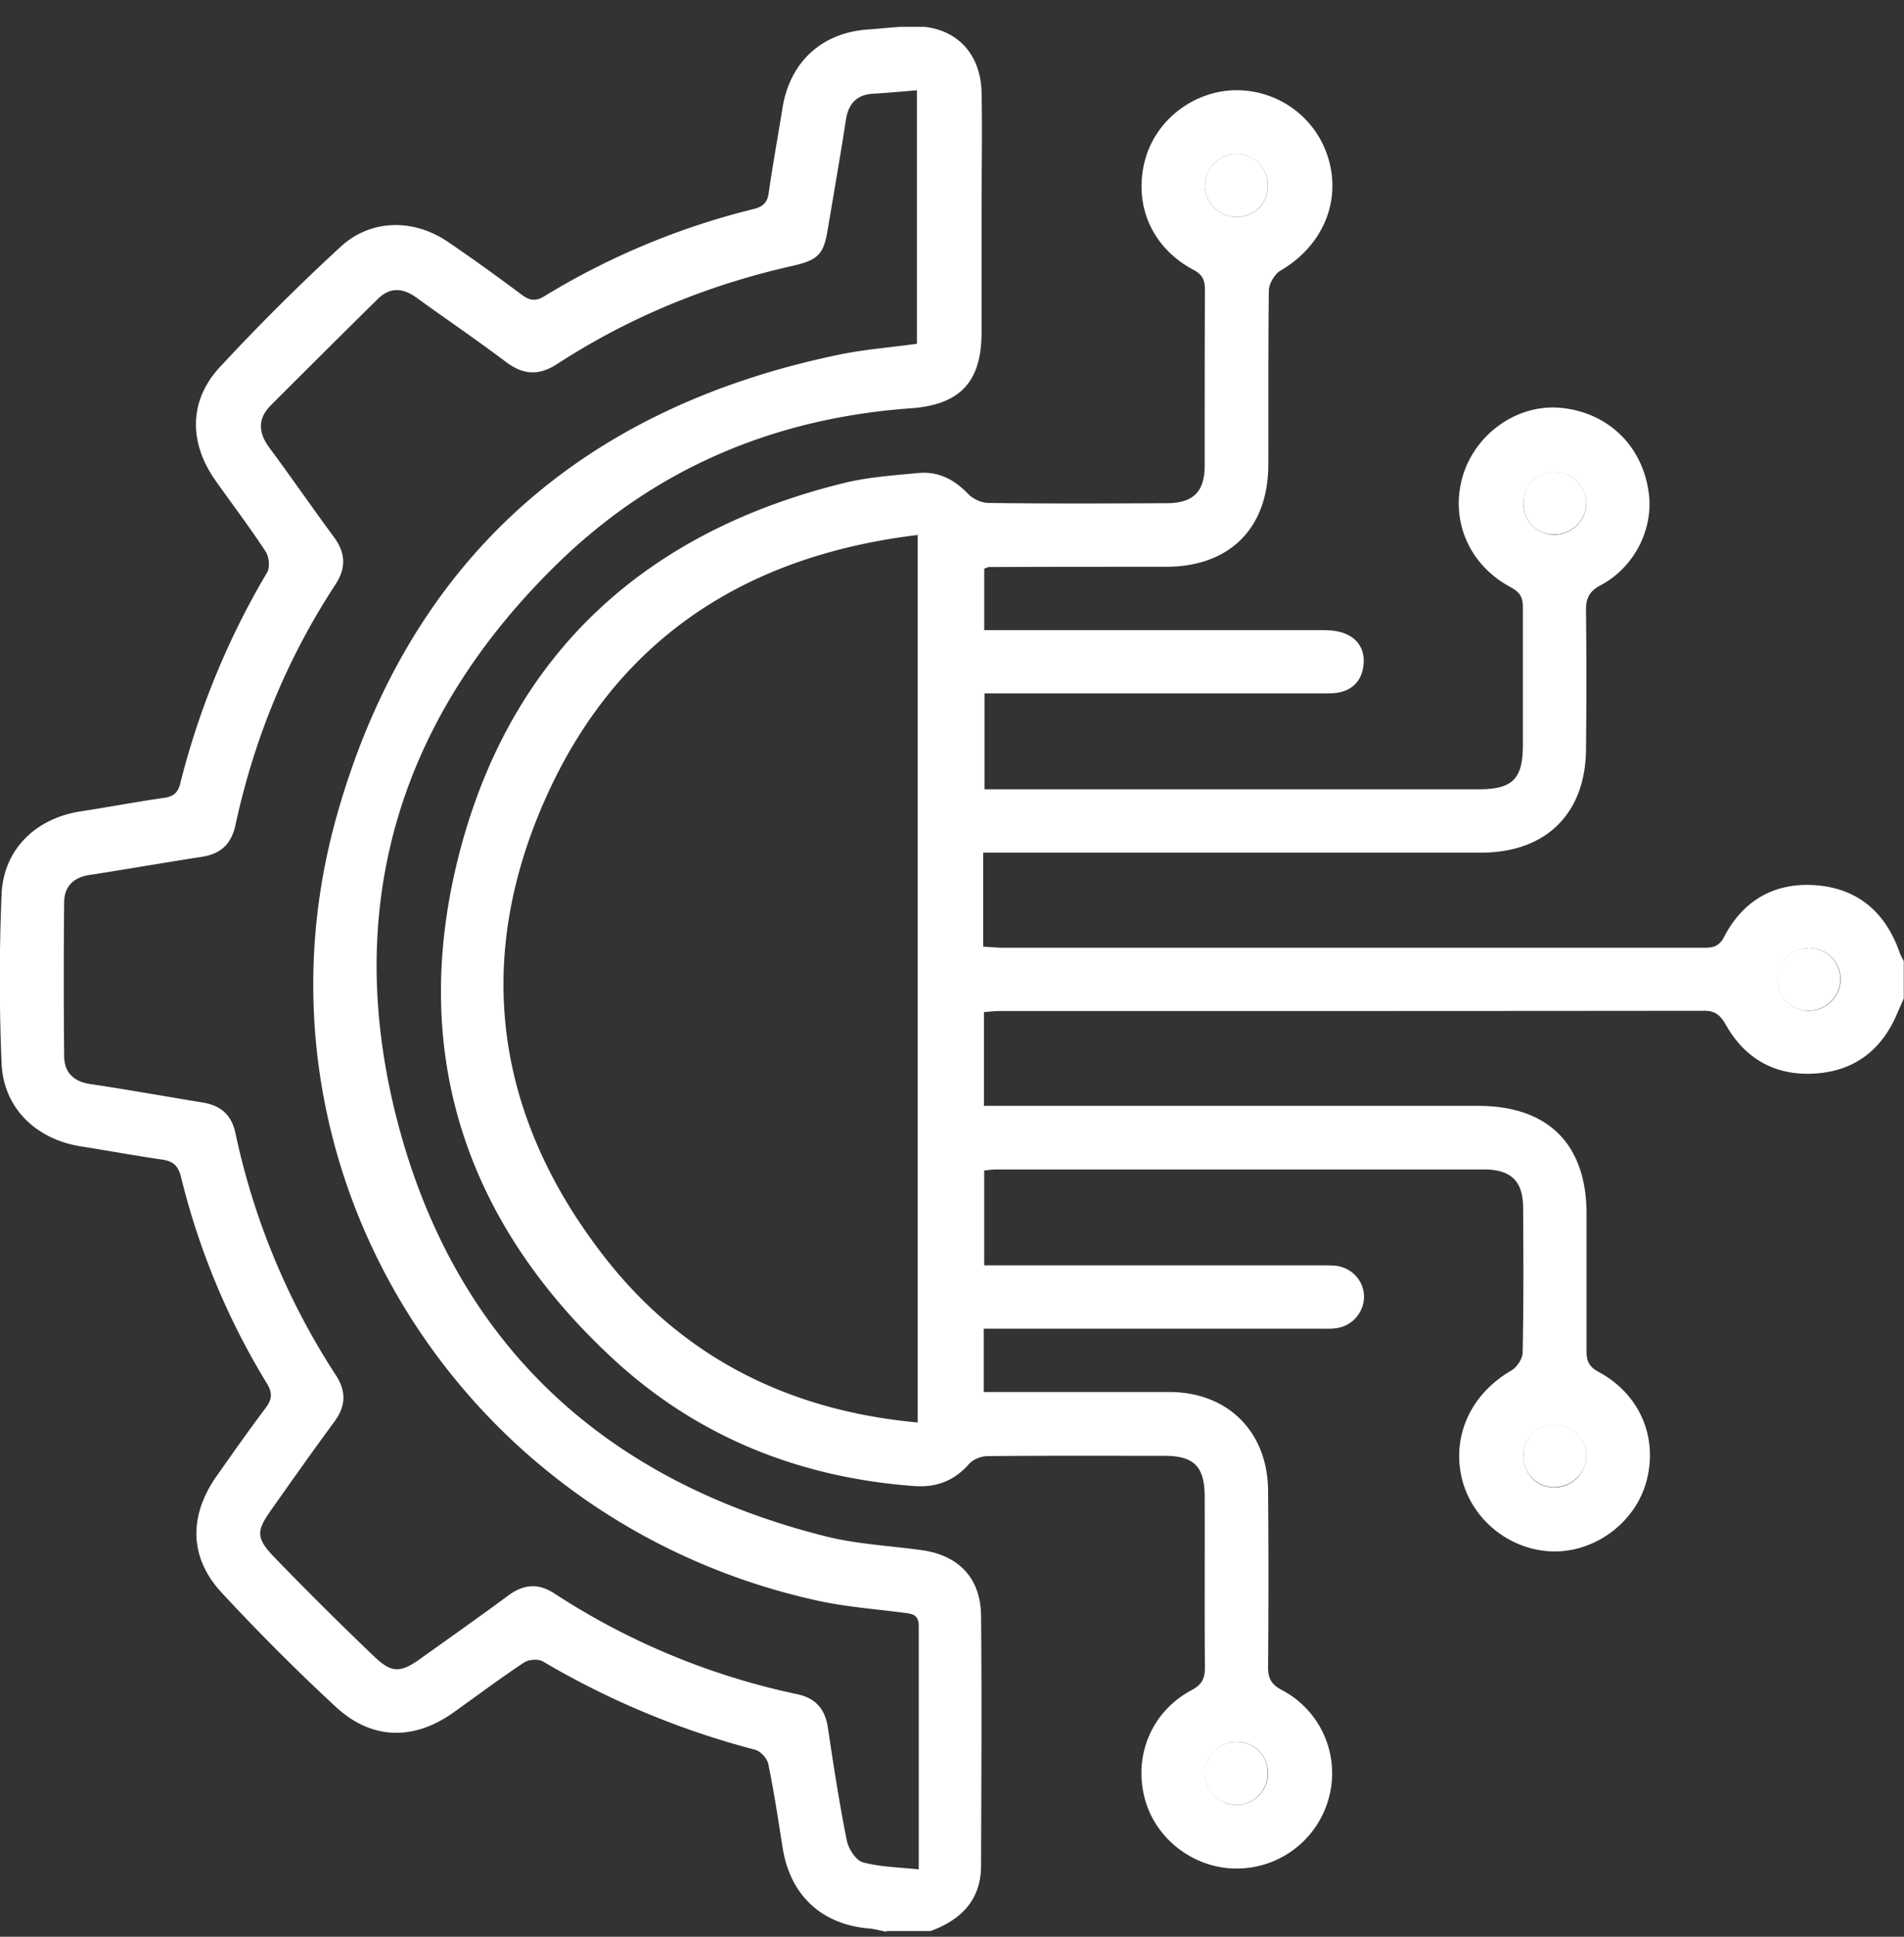
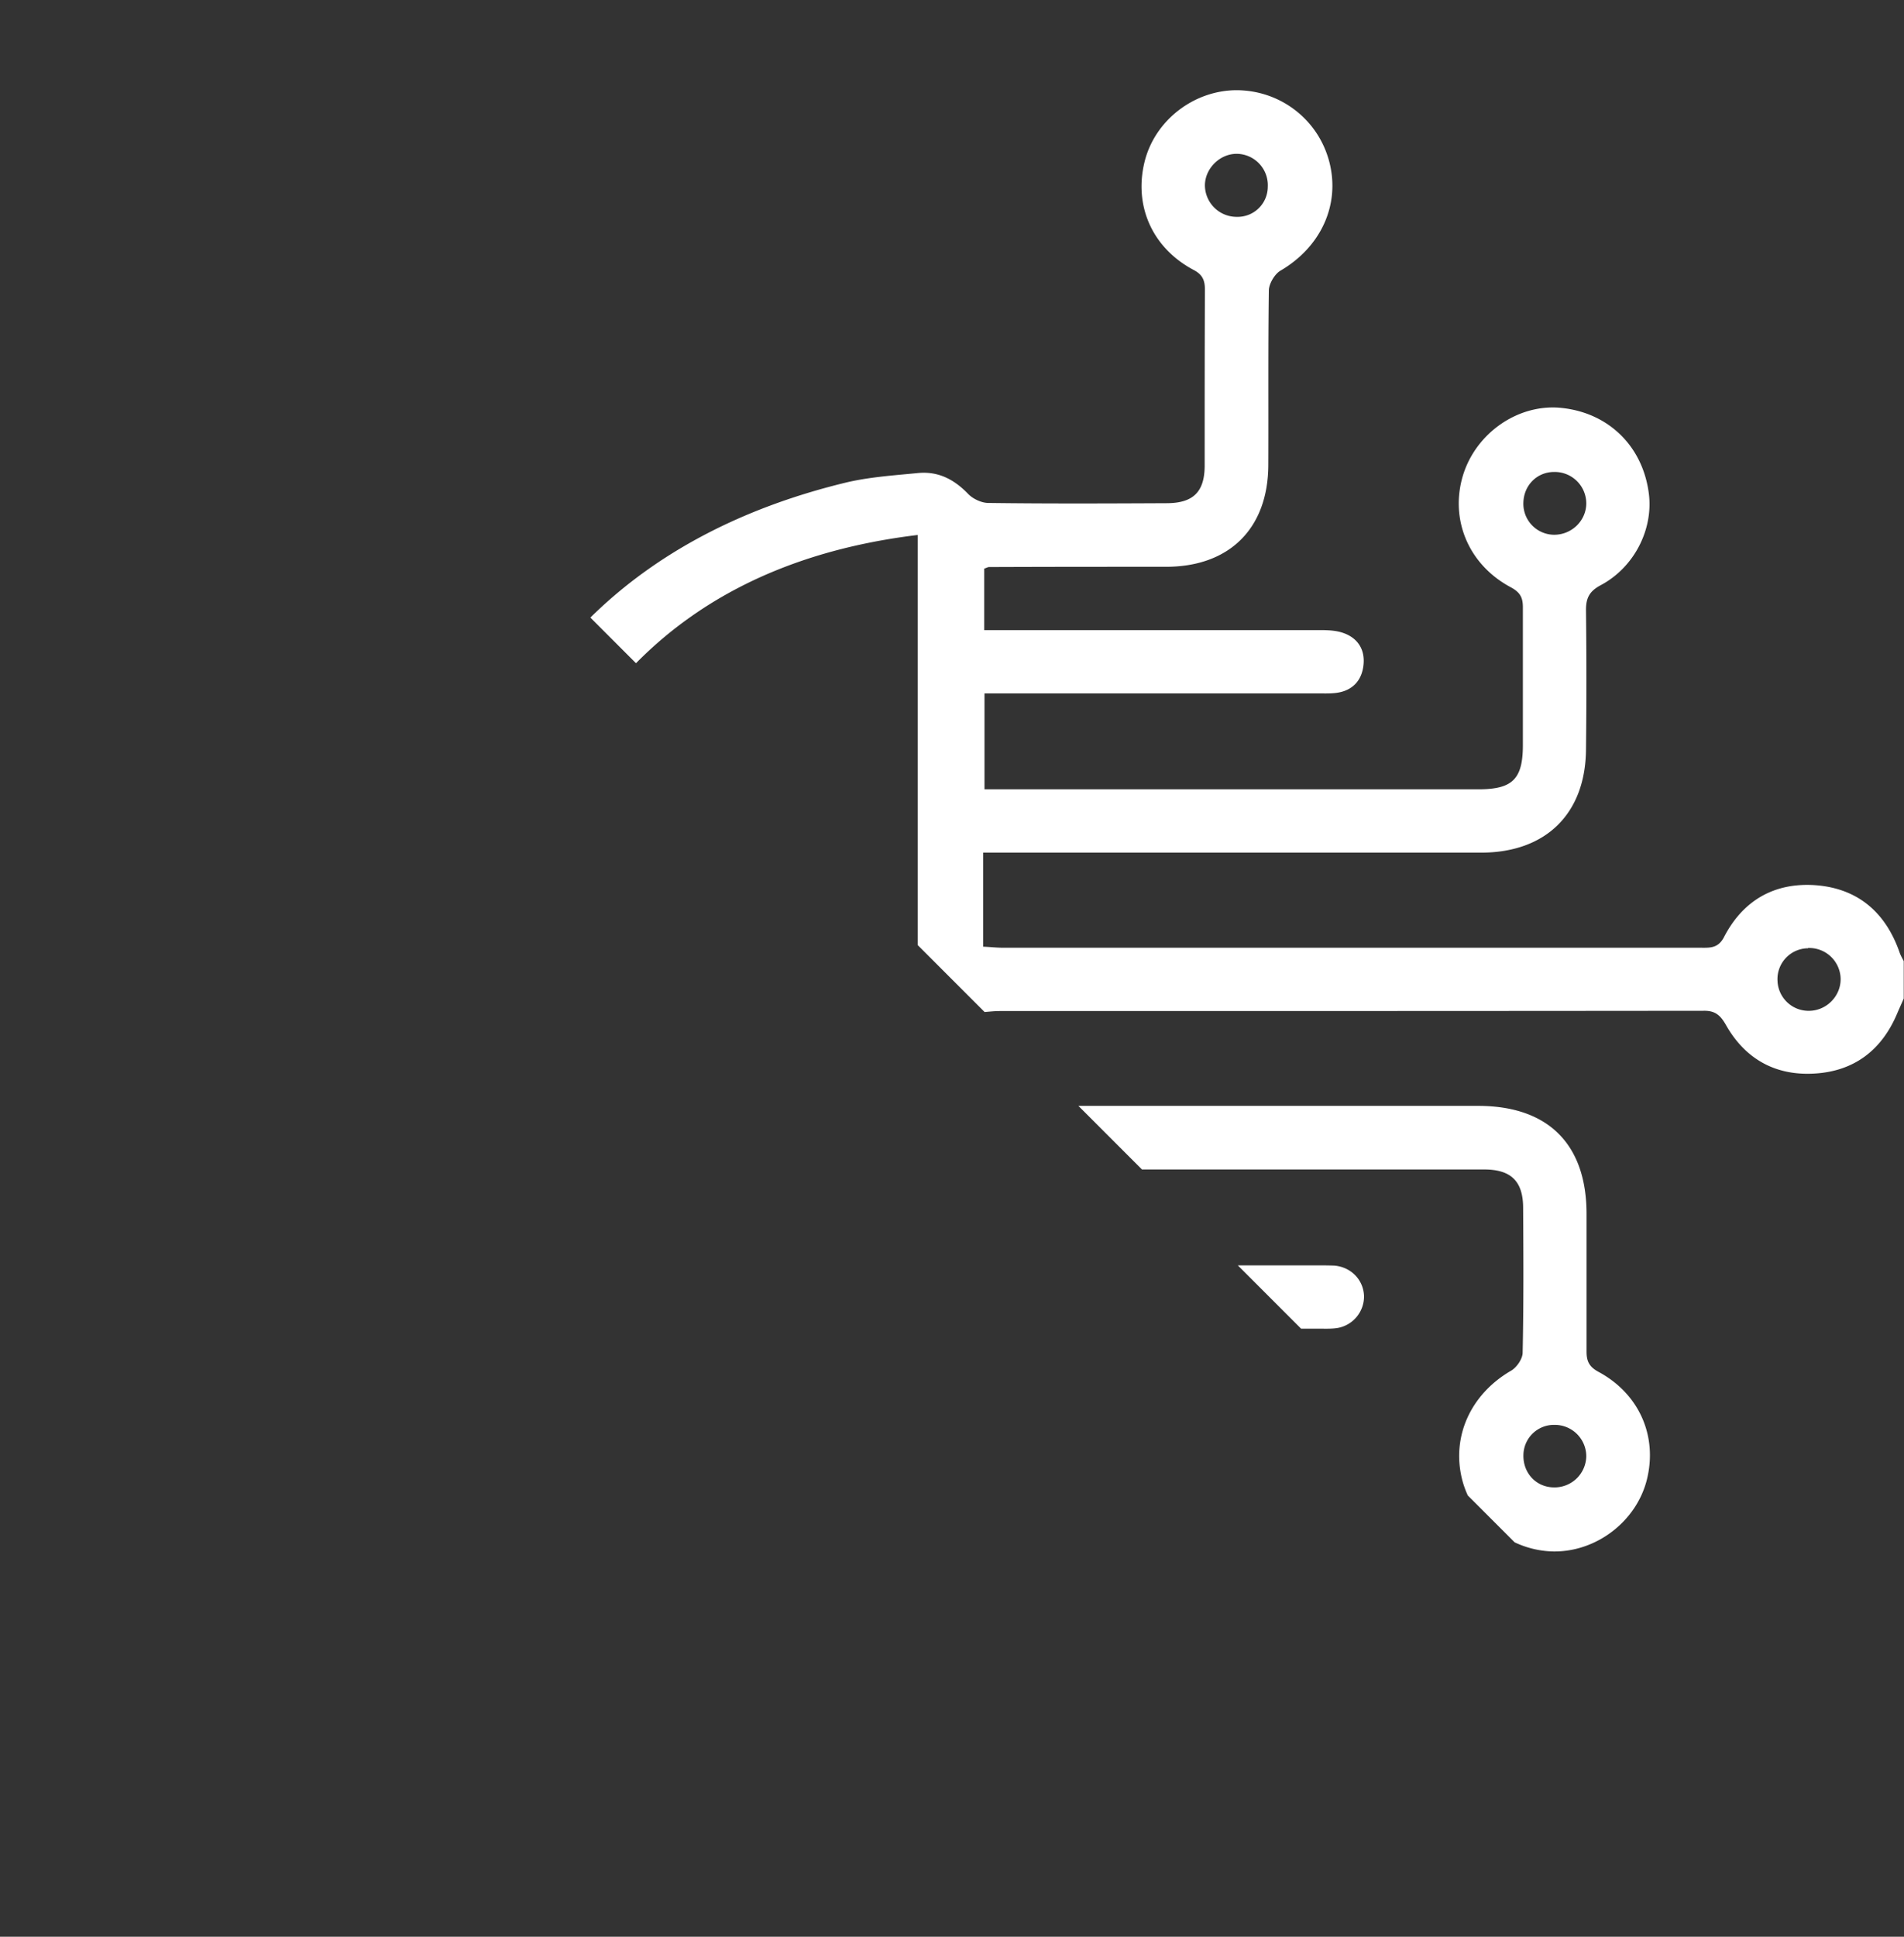
<svg xmlns="http://www.w3.org/2000/svg" width="60" height="61" fill="none">
  <rect width="100%" height="100%" fill="#333333" stroke="none" />
  <g fill="#fff" clip-path="url(#a)">
    <path d="M60 31.43c-.066.158-.14.315-.207.472-.49 1.175-1.368 1.846-2.636 1.912-1.218.066-2.163-.464-2.768-1.531-.174-.306-.34-.455-.705-.447-7.393.008-14.786.008-22.18.008-.149 0-.306.017-.497.033v2.954h15.574c2.205 0 3.415 1.208 3.415 3.401v4.336c0 .306.083.48.373.638 1.293.694 1.873 2.035 1.525 3.409-.332 1.307-1.591 2.267-2.942 2.25-1.343-.025-2.545-.968-2.877-2.267-.34-1.357.274-2.69 1.542-3.426.174-.099.357-.364.365-.554.033-1.523.025-3.045.016-4.568 0-.844-.38-1.216-1.226-1.216H31.397c-.116 0-.224.016-.382.033v2.987h10.452c.199 0 .39 0 .589.008.53.05.911.456.928.96a1.01 1.01 0 0 1-.82 1.002c-.191.033-.39.024-.59.024H31v1.995h5.86c1.84.008 3.083 1.257 3.1 3.094.016 1.854.016 3.707 0 5.57 0 .355.1.545.43.72a2.958 2.958 0 0 1 1.492 3.375 3.006 3.006 0 0 1-2.934 2.25c-1.326-.007-2.528-.926-2.867-2.184-.373-1.365.207-2.763 1.467-3.434.331-.173.422-.372.422-.72-.016-1.795 0-3.59-.008-5.386 0-.935-.34-1.275-1.26-1.275-1.856 0-3.713-.008-5.578.009-.199 0-.456.099-.588.248-.465.53-1.028.745-1.724.695-3.614-.265-6.83-1.547-9.482-3.997-4.75-4.385-6.474-9.822-4.824-16.053 1.658-6.23 5.893-10.045 12.167-11.56.738-.173 1.509-.223 2.263-.297.63-.058 1.127.198 1.567.653.149.158.414.282.621.29 1.882.025 3.755.017 5.636.008.83 0 1.194-.347 1.202-1.158 0-1.854 0-3.707.008-5.57 0-.305-.083-.48-.373-.628-1.293-.695-1.873-2.019-1.525-3.41.324-1.29 1.542-2.233 2.885-2.242 1.384 0 2.586.919 2.934 2.26.348 1.348-.265 2.68-1.542 3.425-.182.108-.356.406-.364.612-.025 1.837-.009 3.674-.017 5.511-.008 1.995-1.227 3.203-3.224 3.203-1.857 0-3.714 0-5.578.008-.034 0-.075.025-.15.05v1.936h10.568c.249 0 .514.008.746.09.456.158.688.522.638 1.002-.05.497-.348.82-.862.886-.19.024-.39.016-.588.016H31.024v3.02H46.589c1.078 0 1.401-.322 1.401-1.398v-4.336c0-.314-.091-.472-.381-.629-1.335-.712-1.923-2.135-1.509-3.517.407-1.34 1.733-2.259 3.075-2.135 1.5.141 2.595 1.2 2.785 2.706.141 1.117-.456 2.317-1.517 2.88-.372.198-.472.422-.464.82a188.77 188.77 0 0 1 0 4.335c-.008 2.036-1.26 3.269-3.307 3.269H30.982v2.962c.216.008.423.033.63.033H53.56c.307 0 .58.033.77-.34.598-1.15 1.584-1.72 2.877-1.63 1.343.1 2.221.861 2.66 2.136.034.09.083.173.125.256v1.175L60 31.43ZM28.918 16.85c-5.354.646-9.349 3.203-11.603 8.027-2.404 5.155-1.799 10.137 1.682 14.646 2.478 3.22 5.852 4.907 9.921 5.28V16.85ZM37.97 5.83a1 1 0 0 0 1.003 1 .951.951 0 0 0 .978-.943.99.99 0 0 0-.953-1.042c-.539-.017-1.02.447-1.028.985Zm1.99 50.037c0-.571-.415-1.002-.987-1.002-.555 0-1.01.464-1.003 1.002.009.513.456.968.97.984a1 1 0 0 0 1.02-.984Zm17.016-26a.971.971 0 0 0-.962 1.027.98.98 0 0 0 .987.943c.555 0 1.01-.463 1.002-1.01a.989.989 0 0 0-1.027-.968v.009ZM49.988 15.85a.994.994 0 0 0-1.012-.985c-.538 0-.953.414-.97.96a.976.976 0 0 0 .97 1.018c.556 0 1.012-.447 1.012-.993Zm0 30.02a.993.993 0 0 0-1.003-.992.962.962 0 0 0-.978.943c-.017.571.398 1.018.953 1.026a1 1 0 0 0 1.028-.976Z" />
-     <path d="M27.957 60.847c-.19-.033-.381-.09-.572-.107-1.492-.125-2.478-1.043-2.719-2.524-.14-.886-.273-1.771-.455-2.656-.034-.174-.24-.398-.406-.447a26.166 26.166 0 0 1-6.69-2.78c-.148-.092-.455-.067-.604.032-.763.505-1.5 1.06-2.246 1.59-1.252.876-2.57.843-3.697-.208a66.987 66.987 0 0 1-3.597-3.6c-1.011-1.1-1.02-2.407-.15-3.648.506-.72 1.012-1.44 1.542-2.143.2-.265.24-.464.05-.778a22.92 22.92 0 0 1-2.71-6.512c-.092-.373-.266-.497-.614-.547-.854-.124-1.699-.28-2.544-.413C1.135 35.882.108 34.898.05 33.49a63.277 63.277 0 0 1 0-5.32c.058-1.424 1.086-2.4 2.495-2.616.87-.132 1.732-.297 2.602-.422.307-.04.464-.148.539-.48a24.932 24.932 0 0 1 2.735-6.628c.091-.157.058-.488-.05-.653-.505-.77-1.06-1.498-1.591-2.251-.829-1.183-.829-2.499.141-3.55a68.723 68.723 0 0 1 3.813-3.798c.953-.877 2.296-.885 3.365-.165.795.537 1.566 1.1 2.337 1.671.249.19.44.223.721.05a23.381 23.381 0 0 1 6.573-2.74c.307-.074.456-.198.497-.529.125-.885.29-1.77.431-2.656.232-1.448 1.235-2.375 2.694-2.474.464-.033.936-.091 1.4-.1 1.285-.033 2.147.77 2.18 2.078.025 1.208 0 2.424 0 3.632v3.922c0 1.564-.67 2.292-2.246 2.4-4.235.306-7.956 1.854-11.007 4.783-5.097 4.907-6.937 10.922-5.138 17.74 1.823 6.919 6.473 11.23 13.427 12.992.994.257 2.047.306 3.067.447 1.177.157 1.873.885 1.881 2.077.025 2.615.008 5.238 0 7.853 0 1.084-.622 1.713-1.591 2.068h-1.41l.042.025Zm.953-58.006c-.48.042-.928.083-1.367.108-.54.025-.804.306-.887.827-.174 1.134-.373 2.268-.564 3.41-.133.819-.29 1-1.127 1.191-2.652.596-5.139 1.614-7.418 3.095-.58.372-1.07.33-1.608-.075-.92-.695-1.873-1.34-2.81-2.019-.423-.306-.829-.347-1.218.033-1.128 1.11-2.247 2.226-3.366 3.343-.439.439-.406.878-.05 1.357.689.927 1.343 1.879 2.023 2.797.373.505.398.977.05 1.506-1.525 2.326-2.561 4.858-3.15 7.58-.132.596-.464.902-1.06.993-1.178.182-2.355.389-3.532.57-.505.075-.795.357-.804.845a237.173 237.173 0 0 0 0 4.857c0 .513.299.811.83.886 1.176.173 2.353.388 3.53.579.564.09.912.38 1.036.96a22.55 22.55 0 0 0 3.166 7.629c.332.513.315.968-.041 1.456-.671.91-1.326 1.837-1.98 2.764-.49.687-.507.902.09 1.523a112.743 112.743 0 0 0 3.158 3.136c.522.496.804.496 1.393.083.936-.67 1.881-1.333 2.81-2.02.48-.355.936-.405 1.458-.066a22.478 22.478 0 0 0 7.642 3.17c.597.124.895.48.978 1.075.174 1.175.357 2.35.589 3.517.05.265.281.637.505.703.547.15 1.136.157 1.766.224v-7.663c0-.372-.216-.389-.49-.422-.886-.115-1.79-.182-2.668-.372-11.322-2.466-18.31-13.728-15.168-24.774 2.27-8.002 7.708-12.818 15.88-14.49.78-.157 1.575-.215 2.388-.33V2.84h.016ZM37.97 5.829c0-.538.488-1.002 1.027-.985.555.016.978.48.953 1.042a.956.956 0 0 1-.978.944 1 1 0 0 1-1.003-1.001ZM39.95 55.866a.995.995 0 0 1-1.02.984 1.031 1.031 0 0 1-.969-.984 1.006 1.006 0 0 1 1.003-1.001c.572 0 .995.43.986 1ZM56.966 29.858a.989.989 0 0 1 1.028.968c.008.547-.447 1.002-1.003 1.01a.98.98 0 0 1-.986-.943.967.967 0 0 1 .961-1.026v-.009ZM49.987 15.841c0 .546-.455.993-1.01.993-.564 0-.987-.447-.97-1.018a.963.963 0 0 1 .97-.96c.555 0 1.01.439 1.01.985ZM49.988 45.862c0 .546-.473.984-1.028.976a.965.965 0 0 1-.953-1.026.962.962 0 0 1 .978-.943c.555 0 1.01.447 1.003.993Z" />
  </g>
  <defs>
    <clipPath id="a">
-       <path fill="#fff" d="M0 .847h60v60H0z" />
+       <path fill="#fff" d="M0 .847h60v60z" />
    </clipPath>
  </defs>
</svg>